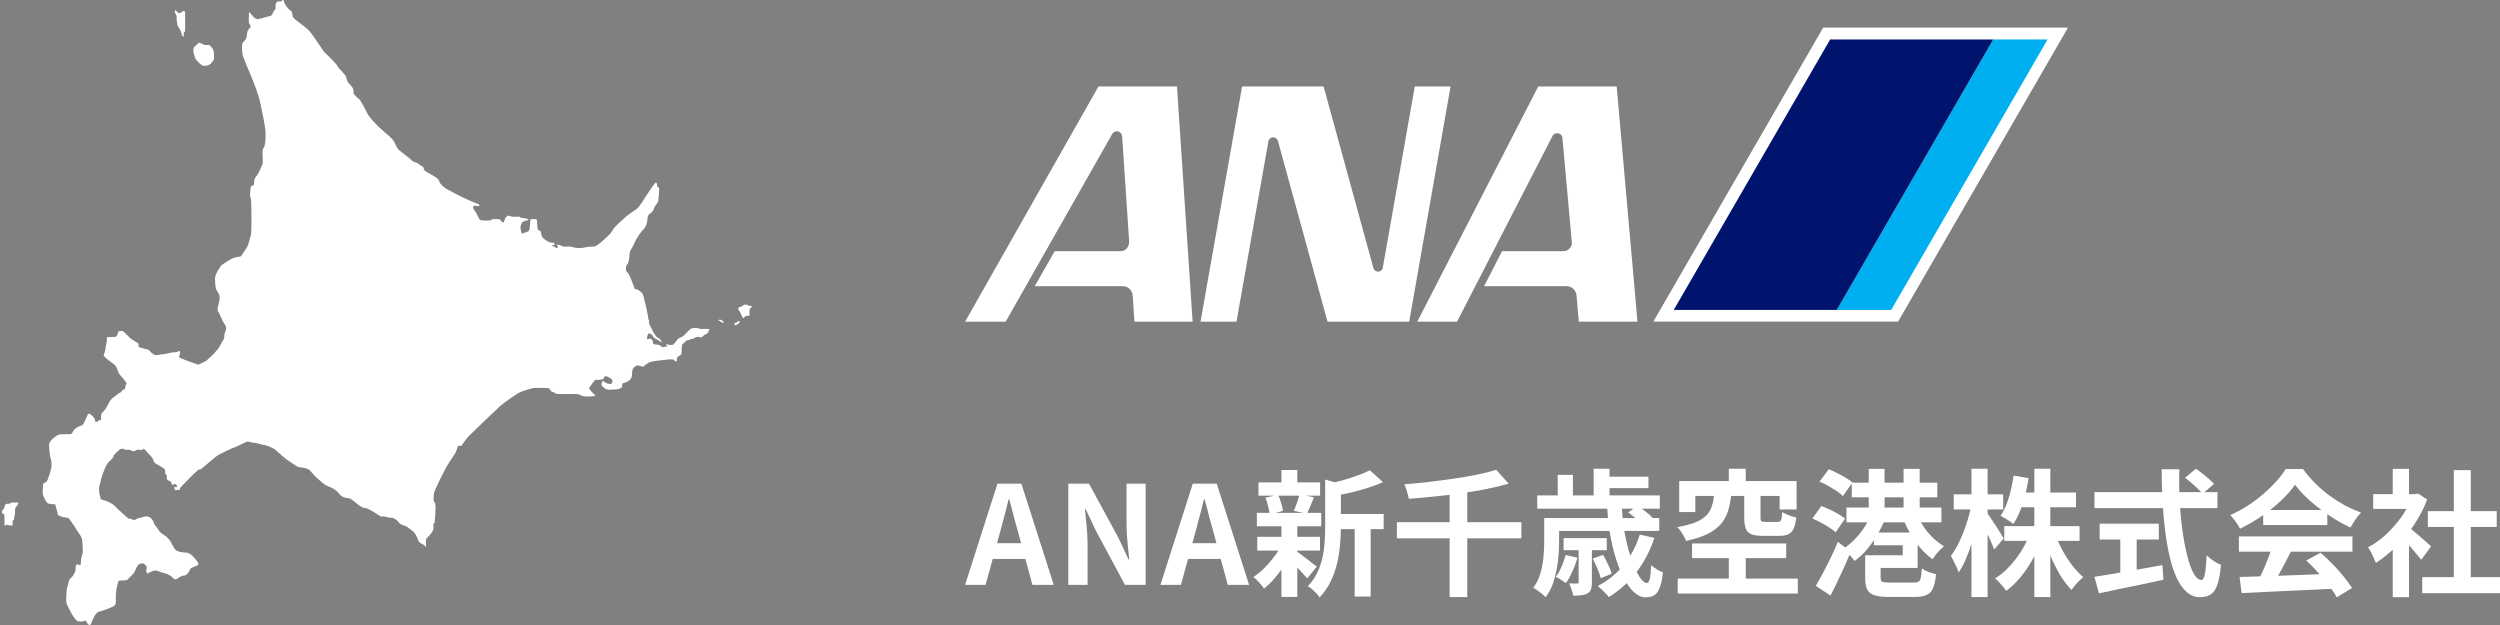
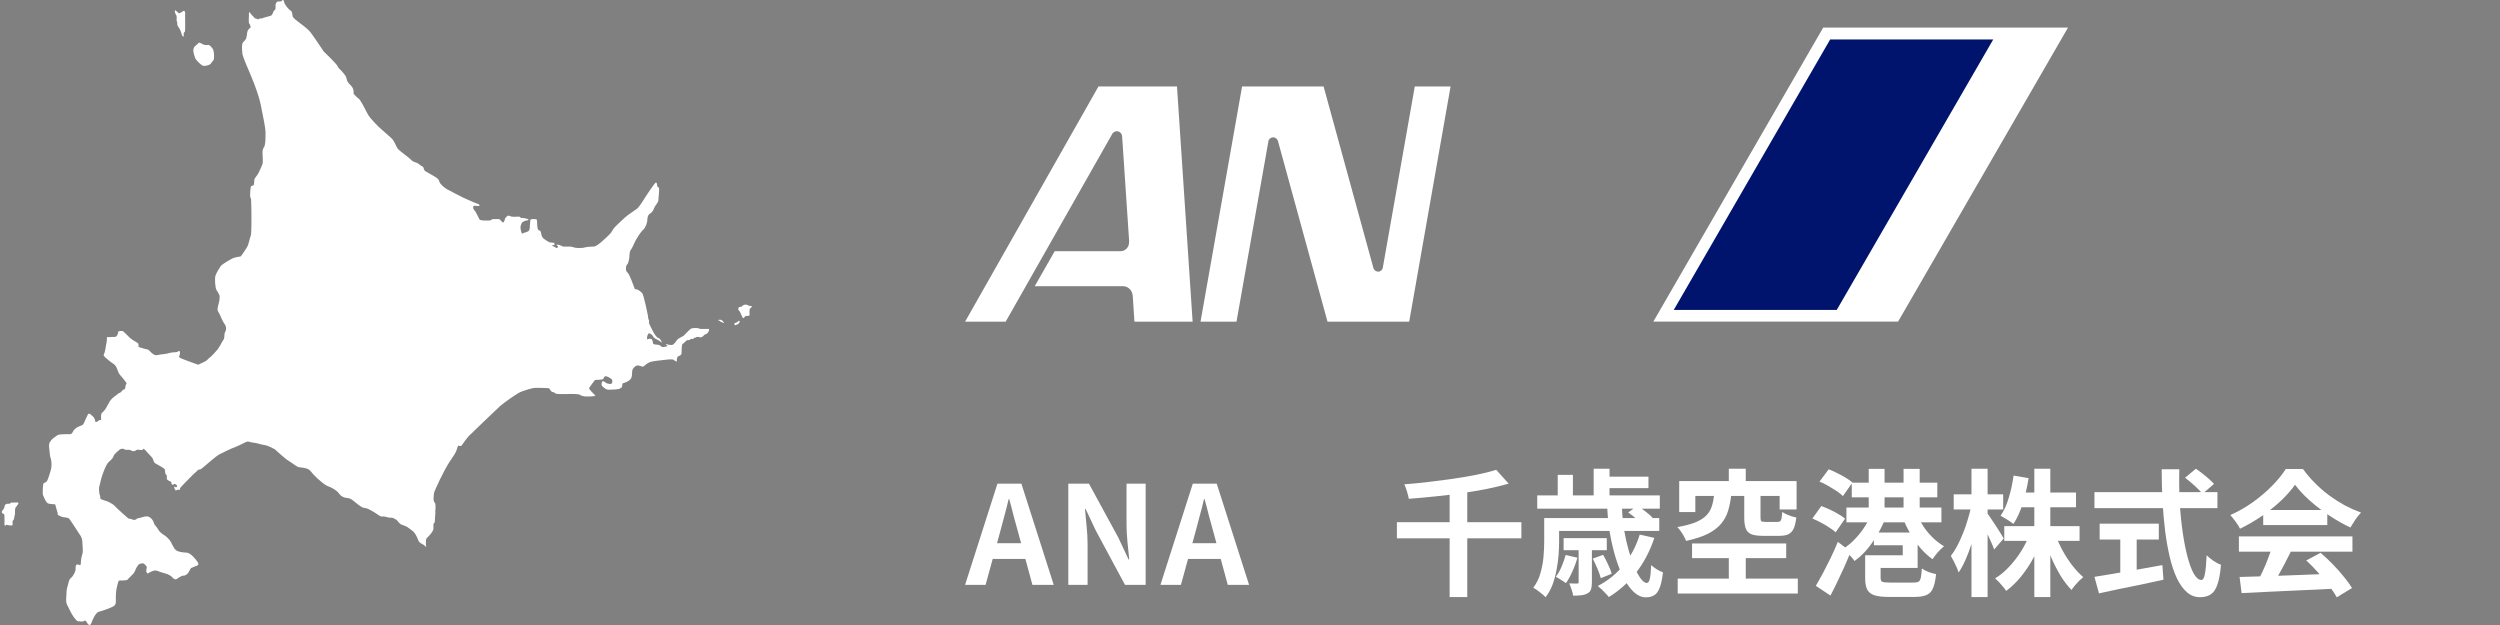
<svg xmlns="http://www.w3.org/2000/svg" width="272" height="68" viewBox="0 0 272 68" fill="none">
  <rect x="0" y="0" width="272" height="68" fill="#808080" stroke="none" />
-   <path d="M263.541 62.789H272V64.543H263.541V62.789ZM264.15 55.608H271.643V57.333H264.15V55.608ZM266.975 51.148H268.818V63.636H266.975V51.148ZM258.204 53.765H263.065V55.37H258.204V53.765ZM260.33 58.834L262.099 56.723V64.974H260.33V58.834ZM260.33 51.015H262.099V54.508H260.33V51.015ZM261.905 57.229C262.044 57.318 262.232 57.467 262.47 57.675C262.718 57.873 262.981 58.096 263.258 58.344C263.536 58.582 263.788 58.805 264.016 59.013C264.244 59.211 264.408 59.355 264.507 59.444L263.437 60.901C263.288 60.713 263.105 60.495 262.887 60.247C262.678 59.989 262.455 59.726 262.218 59.459C261.98 59.191 261.747 58.938 261.519 58.701C261.291 58.463 261.098 58.264 260.939 58.106L261.905 57.229ZM262.426 53.765H262.768L263.08 53.691L264.076 54.345C263.709 55.316 263.228 56.243 262.634 57.125C262.039 57.997 261.385 58.785 260.671 59.489C259.958 60.192 259.229 60.777 258.486 61.243C258.437 61.084 258.357 60.896 258.248 60.678C258.149 60.45 258.045 60.237 257.936 60.039C257.837 59.831 257.738 59.667 257.639 59.548C258.323 59.191 258.977 58.725 259.601 58.151C260.225 57.566 260.785 56.927 261.281 56.233C261.776 55.529 262.158 54.811 262.426 54.077V53.765Z" fill="white" />
  <path d="M243.665 62.774C244.547 62.745 245.568 62.715 246.728 62.685C247.897 62.645 249.121 62.601 250.4 62.551C251.688 62.502 252.957 62.452 254.206 62.403L254.146 64.038C252.937 64.107 251.708 64.167 250.459 64.216C249.22 64.276 248.041 64.33 246.921 64.38C245.801 64.439 244.79 64.489 243.888 64.529L243.665 62.774ZM243.591 58.359H255.945V60.024H243.591V58.359ZM246.237 55.49H253.209V57.125H246.237V55.49ZM247.218 59.444L249.255 59.994C249.027 60.46 248.784 60.936 248.527 61.422C248.279 61.897 248.031 62.353 247.783 62.789C247.545 63.225 247.317 63.612 247.099 63.949L245.538 63.428C245.737 63.062 245.945 62.65 246.163 62.194C246.381 61.729 246.579 61.258 246.757 60.782C246.946 60.297 247.099 59.851 247.218 59.444ZM250.92 60.975L252.481 60.143C252.927 60.529 253.368 60.946 253.804 61.392C254.24 61.838 254.642 62.289 255.008 62.745C255.375 63.191 255.672 63.602 255.9 63.978L254.235 64.989C254.037 64.613 253.755 64.187 253.388 63.711C253.031 63.245 252.635 62.769 252.199 62.284C251.772 61.798 251.346 61.362 250.92 60.975ZM249.701 52.739C249.305 53.304 248.794 53.884 248.17 54.479C247.545 55.064 246.852 55.619 246.088 56.144C245.325 56.669 244.532 57.13 243.71 57.526C243.65 57.378 243.556 57.214 243.427 57.036C243.308 56.847 243.18 56.669 243.041 56.501C242.912 56.322 242.783 56.169 242.654 56.04C243.507 55.663 244.324 55.197 245.107 54.642C245.89 54.077 246.589 53.483 247.203 52.858C247.828 52.224 248.323 51.614 248.69 51.03H250.563C250.96 51.575 251.401 52.09 251.886 52.576C252.372 53.062 252.887 53.508 253.433 53.914C253.978 54.31 254.538 54.667 255.112 54.984C255.697 55.291 256.287 55.554 256.882 55.772C256.663 55.99 256.455 56.248 256.257 56.545C256.059 56.843 255.881 57.125 255.722 57.393C254.979 57.046 254.225 56.62 253.462 56.114C252.699 55.609 251.985 55.064 251.321 54.479C250.667 53.894 250.127 53.314 249.701 52.739Z" fill="white" />
  <path d="M237.733 51.981L238.908 51C239.136 51.149 239.374 51.322 239.621 51.52C239.879 51.718 240.117 51.917 240.335 52.115C240.563 52.313 240.746 52.492 240.885 52.65L239.621 53.735C239.503 53.557 239.334 53.369 239.116 53.17C238.908 52.962 238.68 52.754 238.432 52.546C238.194 52.338 237.961 52.15 237.733 51.981ZM227.877 53.542H241.257V55.282H227.877V53.542ZM228.442 56.976H234.879V58.701H228.442V56.976ZM230.687 57.958H232.471V62.997H230.687V57.958ZM227.877 62.759C228.472 62.66 229.17 62.546 229.973 62.417C230.786 62.279 231.643 62.13 232.545 61.971C233.457 61.813 234.364 61.649 235.266 61.481L235.385 63.072C234.572 63.25 233.749 63.428 232.917 63.607C232.084 63.775 231.281 63.939 230.508 64.097C229.735 64.266 229.022 64.419 228.368 64.558L227.877 62.759ZM235.191 51.059H237.109C237.079 52.288 237.094 53.488 237.154 54.657C237.223 55.827 237.332 56.922 237.481 57.943C237.629 58.964 237.808 59.86 238.016 60.633C238.224 61.407 238.452 62.011 238.7 62.447C238.957 62.883 239.23 63.101 239.517 63.101C239.686 63.101 239.81 62.888 239.889 62.462C239.978 62.036 240.043 61.352 240.082 60.41C240.29 60.619 240.538 60.822 240.826 61.02C241.123 61.218 241.396 61.362 241.643 61.451C241.564 62.393 241.43 63.121 241.242 63.636C241.064 64.142 240.821 64.489 240.513 64.677C240.216 64.875 239.83 64.975 239.354 64.975C238.819 64.975 238.343 64.791 237.927 64.424C237.51 64.058 237.149 63.552 236.841 62.908C236.534 62.254 236.277 61.486 236.068 60.604C235.86 59.722 235.692 58.765 235.563 57.734C235.434 56.694 235.34 55.609 235.28 54.479C235.221 53.349 235.191 52.209 235.191 51.059Z" fill="white" />
  <path d="M218.065 57.244H226.256V58.849H218.065V57.244ZM219.596 53.587H225.87V55.192H219.596V53.587ZM221.335 51H223.075V64.96H221.335V51ZM220.845 58.076L222.227 58.493C221.95 59.276 221.608 60.034 221.202 60.767C220.805 61.491 220.359 62.155 219.864 62.759C219.368 63.364 218.838 63.874 218.273 64.291C218.184 64.152 218.065 63.993 217.916 63.815C217.777 63.646 217.634 63.483 217.485 63.324C217.336 63.166 217.198 63.032 217.069 62.923C217.614 62.596 218.124 62.175 218.6 61.659C219.086 61.144 219.522 60.579 219.908 59.965C220.295 59.34 220.607 58.711 220.845 58.076ZM223.625 58.151C223.833 58.736 224.096 59.32 224.413 59.905C224.73 60.48 225.082 61.02 225.468 61.526C225.865 62.031 226.261 62.452 226.658 62.789C226.529 62.898 226.38 63.032 226.212 63.191C226.053 63.349 225.899 63.518 225.751 63.696C225.602 63.874 225.478 64.038 225.379 64.187C224.963 63.76 224.566 63.245 224.19 62.641C223.823 62.026 223.486 61.367 223.179 60.663C222.872 59.95 222.609 59.236 222.391 58.522L223.625 58.151ZM219.076 51.743L220.711 52.026C220.562 52.977 220.349 53.899 220.072 54.791C219.794 55.673 219.457 56.411 219.061 57.006C218.962 56.917 218.823 56.818 218.645 56.709C218.476 56.59 218.303 56.481 218.124 56.382C217.956 56.273 217.802 56.184 217.663 56.114C218.03 55.589 218.327 54.935 218.555 54.152C218.793 53.369 218.967 52.566 219.076 51.743ZM212.564 53.78H217.946V55.43H212.564V53.78ZM214.497 51H216.251V64.96H214.497V51ZM214.482 54.999L215.433 55.386C215.334 56 215.205 56.634 215.047 57.288C214.888 57.933 214.705 58.567 214.497 59.191C214.299 59.806 214.081 60.381 213.843 60.916C213.605 61.451 213.357 61.907 213.099 62.284C213.05 62.115 212.975 61.922 212.876 61.704C212.777 61.486 212.673 61.268 212.564 61.05C212.455 60.832 212.351 60.643 212.252 60.485C212.49 60.178 212.723 59.811 212.951 59.385C213.179 58.949 213.392 58.483 213.59 57.987C213.788 57.492 213.962 56.986 214.11 56.471C214.269 55.956 214.393 55.465 214.482 54.999ZM216.162 55.757C216.251 55.866 216.38 56.05 216.548 56.307C216.727 56.565 216.915 56.847 217.113 57.155C217.312 57.462 217.495 57.749 217.663 58.017C217.832 58.285 217.946 58.473 218.005 58.582L216.965 59.786C216.885 59.558 216.776 59.291 216.638 58.983C216.509 58.676 216.365 58.359 216.206 58.032C216.048 57.705 215.894 57.398 215.746 57.11C215.607 56.823 215.483 56.585 215.374 56.397L216.162 55.757Z" fill="white" />
  <path d="M201.473 52.516H210.779V54.107H201.473V52.516ZM200.893 55.222H211.225V56.827H200.893V55.222ZM203.316 51.015H205.041V56.396H203.316V51.015ZM207.107 51.015H208.862V56.411H207.107V51.015ZM203.435 56.263L204.967 56.783C204.729 57.338 204.441 57.883 204.104 58.418C203.777 58.953 203.416 59.449 203.019 59.905C202.623 60.351 202.206 60.727 201.77 61.035C201.681 60.896 201.562 60.747 201.413 60.589C201.275 60.42 201.131 60.257 200.982 60.098C200.834 59.93 200.69 59.796 200.551 59.697C200.948 59.449 201.329 59.142 201.696 58.775C202.063 58.408 202.395 58.012 202.692 57.586C202.999 57.15 203.247 56.709 203.435 56.263ZM208.683 56.218C208.872 56.634 209.109 57.05 209.397 57.467C209.694 57.873 210.026 58.25 210.393 58.597C210.76 58.934 211.131 59.211 211.508 59.429C211.379 59.538 211.23 59.677 211.062 59.845C210.903 60.004 210.75 60.177 210.601 60.366C210.462 60.544 210.348 60.703 210.259 60.841C209.833 60.544 209.427 60.177 209.04 59.741C208.663 59.305 208.316 58.83 207.999 58.314C207.682 57.799 207.41 57.273 207.182 56.738L208.683 56.218ZM203.658 60.41H207.018V59.325H203.881V57.942H208.639V61.793H203.658V60.41ZM202.93 60.41H204.61V62.863C204.61 63.091 204.669 63.235 204.788 63.294C204.917 63.354 205.199 63.384 205.636 63.384C205.705 63.384 205.824 63.384 205.992 63.384C206.161 63.384 206.349 63.384 206.557 63.384C206.765 63.384 206.979 63.384 207.197 63.384C207.415 63.384 207.608 63.384 207.776 63.384C207.955 63.384 208.093 63.384 208.193 63.384C208.44 63.384 208.619 63.354 208.728 63.294C208.847 63.225 208.931 63.081 208.981 62.863C209.03 62.635 209.07 62.298 209.099 61.852C209.288 61.991 209.536 62.12 209.843 62.239C210.15 62.348 210.418 62.422 210.646 62.462C210.576 63.136 210.462 63.651 210.304 64.008C210.155 64.365 209.922 64.608 209.605 64.736C209.298 64.875 208.872 64.945 208.326 64.945C208.247 64.945 208.108 64.945 207.91 64.945C207.722 64.945 207.504 64.945 207.256 64.945C207.018 64.945 206.775 64.945 206.528 64.945C206.28 64.945 206.062 64.945 205.873 64.945C205.685 64.945 205.551 64.945 205.472 64.945C204.818 64.945 204.308 64.885 203.941 64.766C203.574 64.647 203.311 64.439 203.153 64.142C203.004 63.844 202.93 63.433 202.93 62.908V60.41ZM197.964 52.397L198.961 51.059C199.248 51.168 199.555 51.307 199.882 51.475C200.219 51.634 200.531 51.803 200.819 51.981C201.116 52.159 201.359 52.333 201.547 52.501L200.507 53.973C200.338 53.795 200.11 53.611 199.823 53.423C199.535 53.235 199.228 53.046 198.901 52.858C198.574 52.67 198.262 52.516 197.964 52.397ZM197.191 56.411L198.158 55.058C198.455 55.167 198.767 55.296 199.094 55.445C199.421 55.593 199.729 55.757 200.016 55.935C200.313 56.104 200.556 56.267 200.744 56.426L199.719 57.913C199.54 57.744 199.307 57.571 199.02 57.392C198.742 57.204 198.44 57.026 198.113 56.857C197.796 56.689 197.489 56.54 197.191 56.411ZM197.563 63.74C197.791 63.354 198.044 62.903 198.321 62.388C198.599 61.862 198.881 61.307 199.169 60.722C199.456 60.128 199.719 59.538 199.957 58.953L201.369 60.024C201.151 60.559 200.918 61.104 200.67 61.659C200.422 62.204 200.17 62.744 199.912 63.279C199.664 63.805 199.411 64.31 199.154 64.796L197.563 63.74Z" fill="white" />
  <path d="M188.095 51H189.938V53.438H188.095V51ZM188.095 59.816H189.938V63.785H188.095V59.816ZM186.504 53.81H188.362C188.293 54.454 188.179 55.039 188.021 55.564C187.862 56.089 187.609 56.56 187.262 56.976C186.915 57.393 186.435 57.759 185.82 58.076C185.206 58.384 184.413 58.641 183.442 58.849C183.392 58.701 183.313 58.532 183.204 58.344C183.105 58.156 182.991 57.972 182.862 57.794C182.733 57.606 182.609 57.457 182.49 57.348C183.333 57.199 184.007 57.021 184.512 56.813C185.018 56.595 185.404 56.342 185.672 56.055C185.949 55.767 186.142 55.435 186.251 55.059C186.37 54.682 186.455 54.266 186.504 53.81ZM189.775 53.78H191.544V56.322C191.544 56.53 191.574 56.659 191.633 56.709C191.703 56.758 191.851 56.783 192.079 56.783C192.139 56.783 192.223 56.783 192.332 56.783C192.451 56.783 192.58 56.783 192.718 56.783C192.857 56.783 192.991 56.783 193.12 56.783C193.249 56.783 193.343 56.783 193.402 56.783C193.531 56.783 193.625 56.758 193.685 56.709C193.754 56.649 193.804 56.545 193.833 56.397C193.863 56.238 193.888 56.005 193.908 55.698C194.027 55.787 194.175 55.871 194.354 55.95C194.532 56.03 194.72 56.104 194.919 56.173C195.117 56.233 195.29 56.278 195.439 56.307C195.379 56.823 195.28 57.229 195.142 57.526C195.003 57.814 194.81 58.017 194.562 58.136C194.314 58.245 193.987 58.299 193.581 58.299C193.491 58.299 193.368 58.299 193.209 58.299C193.05 58.299 192.877 58.299 192.689 58.299C192.51 58.299 192.337 58.299 192.168 58.299C192.01 58.299 191.891 58.299 191.812 58.299C191.257 58.299 190.83 58.24 190.533 58.121C190.246 57.992 190.047 57.784 189.938 57.497C189.829 57.209 189.775 56.823 189.775 56.337V53.78ZM182.698 52.338H195.469V55.43H193.625V53.958H184.453V55.713H182.698V52.338ZM184.096 59.132H194.339V60.723H184.096V59.132ZM182.535 62.953H195.602V64.573H182.535V62.953Z" fill="white" />
  <path d="M174.863 55.103H176.469C176.488 55.946 176.563 56.778 176.692 57.601C176.83 58.413 176.999 59.172 177.197 59.875C177.395 60.579 177.608 61.198 177.836 61.734C178.074 62.259 178.307 62.675 178.535 62.982C178.773 63.28 178.986 63.428 179.174 63.428C179.323 63.428 179.432 63.275 179.501 62.968C179.571 62.66 179.62 62.165 179.65 61.481C179.819 61.639 180.022 61.793 180.26 61.942C180.497 62.09 180.72 62.199 180.929 62.269C180.849 63.002 180.73 63.562 180.572 63.949C180.423 64.345 180.225 64.618 179.977 64.766C179.729 64.915 179.422 64.989 179.055 64.989C178.619 64.989 178.198 64.806 177.792 64.439C177.395 64.082 177.029 63.587 176.692 62.953C176.355 62.308 176.057 61.57 175.8 60.738C175.542 59.895 175.329 58.993 175.16 58.032C175.002 57.071 174.903 56.094 174.863 55.103ZM177.153 55.757L178.163 55.014C178.441 55.202 178.738 55.42 179.055 55.668C179.382 55.916 179.63 56.139 179.799 56.337L178.743 57.155C178.585 56.947 178.352 56.714 178.045 56.456C177.737 56.188 177.44 55.956 177.153 55.757ZM173.287 60.782L174.417 60.366C174.605 60.683 174.789 61.04 174.967 61.436C175.155 61.823 175.284 62.15 175.354 62.417L174.164 62.908C174.095 62.621 173.976 62.279 173.808 61.882C173.639 61.476 173.466 61.109 173.287 60.782ZM178.401 58.166L179.992 58.522C179.516 59.959 178.852 61.223 178 62.313C177.148 63.394 176.161 64.276 175.041 64.96C174.962 64.851 174.848 64.722 174.7 64.573C174.561 64.424 174.412 64.271 174.254 64.112C174.095 63.964 173.956 63.845 173.837 63.755C174.937 63.191 175.879 62.427 176.662 61.466C177.445 60.505 178.025 59.404 178.401 58.166ZM170.344 60.381L171.622 60.678C171.483 61.184 171.3 61.684 171.072 62.18C170.854 62.675 170.621 63.096 170.373 63.443C170.245 63.344 170.066 63.225 169.838 63.087C169.62 62.938 169.432 62.829 169.273 62.759C169.511 62.442 169.719 62.075 169.898 61.659C170.076 61.243 170.225 60.817 170.344 60.381ZM168.991 56.367H180.527V57.764H168.991V56.367ZM170.121 58.552H174.818V59.86H170.121V58.552ZM167.251 53.899H180.587V55.341H167.251V53.899ZM174.343 51.862H179.353V53.111H174.343V51.862ZM168.01 56.367H169.63V58.939C169.63 59.385 169.61 59.87 169.571 60.396C169.531 60.921 169.457 61.461 169.348 62.016C169.249 62.561 169.105 63.091 168.916 63.607C168.728 64.112 168.475 64.568 168.158 64.975C168.069 64.875 167.94 64.757 167.772 64.618C167.603 64.479 167.43 64.345 167.251 64.216C167.083 64.097 166.939 64.008 166.82 63.949C167.187 63.463 167.45 62.923 167.608 62.328C167.777 61.734 167.886 61.144 167.935 60.559C167.985 59.965 168.01 59.414 168.01 58.909V56.367ZM173.391 51H175.116V54.642H173.391V51ZM169.481 51.669H171.132V54.806H169.481V51.669ZM171.756 59.444H173.198V63.354C173.198 63.661 173.168 63.909 173.109 64.097C173.049 64.296 172.921 64.449 172.722 64.558C172.524 64.667 172.296 64.737 172.038 64.766C171.781 64.796 171.488 64.811 171.161 64.811C171.132 64.603 171.072 64.375 170.983 64.127C170.904 63.879 170.819 63.661 170.73 63.473C170.919 63.483 171.092 63.488 171.251 63.488C171.419 63.488 171.533 63.488 171.592 63.488C171.662 63.488 171.706 63.478 171.726 63.458C171.746 63.428 171.756 63.384 171.756 63.324V59.444Z" fill="white" />
  <path d="M151.982 56.813H165.526V58.567H151.982V56.813ZM157.721 53.483H159.639V64.96H157.721V53.483ZM162.79 51.119L164.143 52.621C163.38 52.839 162.557 53.037 161.675 53.215C160.793 53.384 159.877 53.537 158.925 53.676C157.984 53.805 157.032 53.919 156.071 54.018C155.119 54.117 154.188 54.202 153.276 54.271C153.256 54.112 153.216 53.939 153.157 53.751C153.107 53.552 153.048 53.359 152.978 53.171C152.919 52.982 152.855 52.824 152.785 52.695C153.687 52.626 154.594 52.536 155.506 52.427C156.428 52.318 157.329 52.199 158.211 52.071C159.103 51.942 159.936 51.798 160.709 51.639C161.492 51.481 162.186 51.307 162.79 51.119Z" fill="white" />
-   <path d="M144.981 55.921H150.541V57.571H144.981V55.921ZM136.923 52.487H143.628V53.929H136.923V52.487ZM136.789 58.404H143.613V59.905H136.789V58.404ZM136.745 55.802H143.747V57.259H136.745V55.802ZM147.389 56.649H149.128V64.9H147.389V56.649ZM139.421 51.134H141.145V53.126H139.421V51.134ZM139.421 57.17H141.145V64.945H139.421V57.17ZM144.178 52.174L146.259 52.769C146.249 52.898 146.125 52.982 145.888 53.022V57.393C145.888 57.948 145.858 58.557 145.798 59.221C145.749 59.875 145.645 60.549 145.486 61.243C145.328 61.927 145.095 62.591 144.787 63.235C144.48 63.879 144.074 64.469 143.568 65.004C143.499 64.865 143.385 64.717 143.227 64.558C143.078 64.4 142.919 64.246 142.751 64.097C142.592 63.959 142.439 63.855 142.29 63.785C142.726 63.329 143.068 62.839 143.316 62.313C143.573 61.778 143.762 61.228 143.881 60.663C144.009 60.098 144.089 59.538 144.118 58.983C144.158 58.418 144.178 57.878 144.178 57.363V52.174ZM149.039 51.163L150.466 52.457C149.961 52.685 149.411 52.893 148.816 53.081C148.222 53.27 147.612 53.438 146.988 53.587C146.373 53.725 145.779 53.849 145.204 53.958C145.154 53.77 145.075 53.542 144.966 53.275C144.857 53.007 144.748 52.784 144.639 52.606C145.174 52.487 145.714 52.353 146.259 52.204C146.804 52.046 147.315 51.877 147.791 51.699C148.276 51.52 148.692 51.342 149.039 51.163ZM141.026 59.965C141.135 60.024 141.294 60.133 141.502 60.291C141.72 60.45 141.948 60.624 142.186 60.812C142.424 60.99 142.637 61.159 142.825 61.317C143.023 61.466 143.172 61.575 143.271 61.644L142.23 62.923C142.112 62.784 141.958 62.616 141.77 62.417C141.591 62.209 141.393 62.001 141.175 61.793C140.967 61.585 140.764 61.387 140.565 61.198C140.367 61.01 140.199 60.856 140.06 60.737L141.026 59.965ZM137.666 54.152L139.049 53.825C139.178 54.092 139.292 54.395 139.391 54.731C139.49 55.059 139.554 55.341 139.584 55.579L138.142 55.98C138.122 55.733 138.068 55.44 137.979 55.103C137.899 54.756 137.795 54.439 137.666 54.152ZM141.368 53.795L142.959 54.107C142.82 54.444 142.686 54.771 142.558 55.088C142.429 55.395 142.31 55.658 142.201 55.876L140.774 55.579C140.843 55.41 140.917 55.222 140.997 55.014C141.076 54.806 141.15 54.598 141.22 54.389C141.289 54.172 141.338 53.973 141.368 53.795ZM139.436 59.266L140.684 59.742C140.446 60.277 140.159 60.817 139.822 61.362C139.485 61.897 139.118 62.398 138.722 62.863C138.326 63.329 137.929 63.721 137.533 64.038C137.404 63.85 137.225 63.632 136.997 63.384C136.769 63.126 136.561 62.923 136.373 62.774C136.76 62.526 137.146 62.214 137.533 61.838C137.919 61.451 138.276 61.04 138.603 60.604C138.94 60.158 139.218 59.712 139.436 59.266Z" fill="white" />
  <path d="M126.254 63.636L129.777 52.62H132.379L135.902 63.636H133.583L132.022 57.898C131.854 57.323 131.69 56.728 131.532 56.114C131.383 55.49 131.224 54.885 131.056 54.3H130.996C130.858 54.895 130.704 55.499 130.535 56.114C130.377 56.728 130.218 57.323 130.06 57.898L128.484 63.636H126.254ZM128.439 60.812V59.102H133.672V60.812H128.439Z" fill="white" />
  <path d="M116.232 63.636V52.62H118.477L121.674 58.493L122.789 60.871H122.863C122.803 60.296 122.739 59.667 122.67 58.983C122.6 58.299 122.566 57.645 122.566 57.021V52.62H124.647V63.636H122.402L119.235 57.749L118.12 55.386H118.046C118.096 55.98 118.155 56.609 118.225 57.274C118.294 57.938 118.329 58.587 118.329 59.221V63.636H116.232Z" fill="white" />
  <path d="M105 63.636L108.523 52.62H111.125L114.648 63.636H112.329L110.768 57.898C110.6 57.323 110.436 56.728 110.278 56.114C110.129 55.49 109.97 54.885 109.802 54.3H109.742C109.604 54.895 109.45 55.499 109.282 56.114C109.123 56.728 108.964 57.323 108.806 57.898L107.23 63.636H105ZM107.185 60.812V59.102H112.418V60.812H107.185Z" fill="white" />
  <path d="M206.511 34.993L225 3H198.366L179.883 34.993H206.511Z" fill="white" />
-   <path d="M216.86 4.292L199.834 33.72H205.763L222.776 4.292H216.86Z" fill="#00AFF0" />
  <path d="M199.839 33.72L216.865 4.292H199.123L182.104 33.72H199.839Z" fill="#00146E" />
  <path d="M137.996 15.365C138.04 15.133 138.267 14.939 138.518 14.939C138.744 14.939 138.957 15.102 139.033 15.309L144.434 35H153.32L157.823 9.406H153.929L150.45 29.122C150.413 29.367 150.199 29.555 149.948 29.555C149.697 29.555 149.489 29.386 149.427 29.16L144.007 9.406H135.139L130.617 35H134.53L138.003 15.371L137.996 15.365Z" fill="white" />
  <path d="M122.855 26.312L122.089 14.863C122.089 14.606 121.919 14.368 121.655 14.299C121.385 14.223 121.096 14.374 120.983 14.625L109.415 35H105L119.514 9.406H128.055L129.757 35H123.426L123.244 32.209C123.206 31.606 122.761 31.136 122.164 31.136H112.58L114.753 27.328H121.932C122.453 27.328 122.88 26.858 122.836 26.312" fill="white" />
-   <path d="M171.016 26.368L169.992 15.02C169.973 14.725 169.722 14.493 169.421 14.493C169.226 14.493 169.044 14.6 168.931 14.763L158.524 35H154.197L167.361 9.406H175.896L178.156 35H171.769L171.537 32.202C171.493 31.613 171.041 31.136 170.457 31.136H161.47L163.423 27.328H170.099C170.626 27.328 171.072 26.851 171.016 26.375" fill="white" />
  <path d="M47.349 55.714C47.349 55.714 47.476 54.85 47.284 54.67C47.092 54.491 47.199 53.902 47.218 53.658C47.242 53.417 48.309 51.17 48.88 50.295C49.452 49.42 49.472 49.443 49.633 49.083C49.794 48.724 49.802 48.43 49.886 48.483C49.971 48.537 50.17 48.579 50.266 48.411C50.362 48.243 50.892 47.547 50.984 47.463C50.984 47.463 53.947 44.597 54.392 44.196C54.838 43.794 56.266 42.805 56.615 42.656C56.964 42.507 57.939 42.201 58.192 42.201C58.446 42.201 59.685 42.189 59.758 42.266C59.831 42.342 59.95 42.633 60.127 42.656C60.307 42.678 60.411 42.77 60.434 42.812C60.434 42.812 60.572 42.896 61.409 42.877C62.246 42.854 62.956 42.835 63.125 42.973C63.294 43.11 63.739 43.141 63.739 43.141C63.739 43.141 64.871 43.152 64.764 43.026C64.656 42.9 64 42.3 64.096 42.205C64.192 42.109 64.687 41.33 64.783 41.33C64.879 41.33 65.631 41.341 65.662 41.192C65.692 41.043 65.788 40.886 65.999 40.951C66.211 41.016 66.591 41.226 66.614 41.364C66.637 41.501 66.625 41.777 66.422 41.777C66.218 41.777 65.957 41.704 65.861 41.608C65.765 41.513 65.566 41.41 65.512 41.536C65.458 41.662 65.374 41.895 65.566 42.052C65.758 42.208 65.892 42.4 66.253 42.4C66.614 42.4 67.32 42.369 67.45 42.273C67.577 42.178 67.685 42.147 67.685 42.04C67.685 41.933 67.696 41.715 67.8 41.693C67.907 41.67 68.306 41.524 68.475 41.375C68.644 41.226 68.717 41.112 68.752 40.871C68.782 40.63 68.74 40.24 68.909 40.061C69.078 39.881 69.235 39.702 69.523 39.778C69.807 39.851 69.884 39.916 70.011 39.873C70.011 39.873 70.433 39.495 70.698 39.4C70.963 39.304 71.619 39.22 71.999 39.189C72.379 39.159 73.185 39.01 73.323 39.166C73.461 39.323 73.695 39.365 73.649 39.281C73.607 39.197 73.661 38.838 73.776 38.777C73.891 38.716 74.148 38.639 74.148 38.471C74.148 38.303 74.179 37.5 74.233 37.47C74.287 37.439 74.709 36.996 74.816 36.996H75.05L75.116 36.881L75.453 36.87L75.507 36.744H75.665C75.665 36.744 75.822 36.618 75.941 36.648C76.056 36.679 76.26 36.744 76.405 36.648C76.555 36.553 76.605 36.396 76.778 36.365C76.947 36.335 77.096 36.113 77.127 35.976C77.158 35.838 77.158 35.785 77.158 35.785H76.175C76.175 35.785 76.067 35.731 75.975 35.712C75.879 35.689 75.331 35.647 75.139 35.785C74.947 35.922 74.482 36.449 74.375 36.533C74.267 36.618 73.814 36.809 73.707 36.935C73.6 37.061 73.358 37.451 73.2 37.504C73.043 37.558 72.989 37.535 72.989 37.535L72.671 37.493C72.671 37.493 72.352 37.355 72.429 37.428C72.505 37.5 72.64 37.649 72.64 37.649C72.64 37.649 72.091 37.84 71.995 37.733C71.899 37.626 71.711 37.512 71.603 37.512C71.496 37.512 71.085 37.481 71.062 37.386C71.039 37.29 71.009 36.87 70.786 36.858C70.563 36.847 70.51 36.889 70.51 36.889L70.402 36.931C70.402 36.931 70.36 36.614 70.498 36.392C70.636 36.17 70.552 36.243 70.69 36.285C70.828 36.327 71.009 36.484 71.028 36.56C71.051 36.633 71.208 36.812 71.365 36.877C71.523 36.942 71.811 37.13 71.841 37.153C71.872 37.175 72.064 37.351 71.999 37.206C71.934 37.057 71.83 36.839 71.619 36.763C71.408 36.69 71.227 36.373 71.143 36.235C71.058 36.098 70.602 35.204 70.602 35.12C70.602 35.035 70.656 34.909 70.579 34.783C70.502 34.657 70.525 34.447 70.494 34.34C70.494 34.34 70.049 32.085 69.869 31.894C69.688 31.703 69.393 31.482 69.224 31.474C69.055 31.462 69.097 31.539 68.982 31.21C68.867 30.885 68.475 29.861 68.326 29.712C68.176 29.563 68.103 29.471 68.103 29.28C68.103 29.089 68.115 28.868 68.253 28.753C68.391 28.638 68.475 27.985 68.475 27.985C68.475 27.805 68.498 27.312 68.633 27.194C68.633 27.194 68.825 26.899 69.005 26.468C69.185 26.036 69.746 25.172 69.999 24.97C70.252 24.771 70.433 24.16 70.433 23.926C70.433 23.693 70.487 23.41 70.675 23.273C70.867 23.135 70.982 23.105 71.162 22.662C71.343 22.218 71.638 22.05 71.638 21.744C71.638 21.439 71.776 20.544 71.68 20.395C71.68 20.395 71.511 20.395 71.5 20.204C71.488 20.013 71.446 19.75 71.289 19.91C71.131 20.07 70.494 21.007 70.314 21.29C70.133 21.572 69.561 22.524 69.289 22.723C69.013 22.921 68.222 23.437 67.976 23.682C67.734 23.923 66.917 24.618 66.717 24.935C66.518 25.252 66.56 25.283 66.03 25.78C66.03 25.78 65.259 26.506 65.048 26.624C64.837 26.739 64.825 26.834 64.433 26.834C64.042 26.834 63.8 26.877 63.627 26.919C63.459 26.961 63.489 26.984 62.94 26.984C62.392 26.984 62.349 26.827 61.988 26.827H61.271C61.271 26.827 60.856 26.636 60.772 26.628C60.687 26.617 60.53 26.605 60.58 26.693C60.633 26.777 60.791 26.808 60.687 26.915C60.58 27.022 60.549 26.98 60.411 26.915C60.273 26.85 59.977 26.663 60.073 26.663H60.338L60.307 26.422C60.307 26.422 59.831 26.368 59.789 26.368C59.747 26.368 59.344 26.105 59.186 25.99C59.029 25.875 58.945 25.715 58.902 25.516C58.86 25.317 58.86 25.115 58.68 25.073C58.68 25.073 58.53 25.103 58.48 24.779C58.426 24.454 58.45 23.999 58.407 23.904C58.365 23.808 57.72 23.797 57.709 23.915C57.697 24.03 57.655 24.328 57.655 24.526C57.655 24.725 57.643 24.947 57.547 25.084C57.452 25.222 57.348 25.199 57.221 25.264C57.094 25.329 56.945 25.348 56.945 25.348C56.945 25.348 56.807 25.497 56.753 25.348C56.699 25.199 56.596 24.821 56.638 24.622C56.68 24.423 56.788 24.251 56.788 24.221C56.788 24.19 56.945 24.125 57.064 24.052C57.179 23.98 57.39 23.98 57.39 23.98C57.39 23.98 57.571 23.865 57.463 23.842C57.355 23.819 57.144 23.747 57.048 23.735C56.953 23.724 56.688 23.705 56.688 23.705C56.688 23.705 56.55 23.556 56.434 23.567C56.319 23.579 55.682 23.609 55.609 23.556C55.536 23.502 55.26 23.418 55.187 23.502C55.114 23.586 54.922 23.735 54.922 23.873C54.922 24.011 54.753 24.347 54.615 24.137C54.477 23.926 54.308 23.831 54.235 23.831C54.162 23.831 53.59 23.831 53.536 23.861C53.483 23.892 53.379 23.988 53.314 23.988C53.248 23.988 52.277 24.052 52.17 23.873C52.062 23.693 51.767 23.009 51.609 22.872C51.452 22.734 51.41 22.356 51.64 22.386C51.874 22.417 52.116 22.417 52.116 22.417C52.116 22.417 52.308 22.279 51.947 22.165C51.587 22.05 50.393 21.5 50.393 21.5C50.393 21.5 48.923 20.762 48.604 20.571C48.285 20.38 47.84 19.983 47.79 19.727C47.737 19.474 47.495 19.348 47.41 19.283C47.326 19.218 46.861 18.966 46.647 18.84C46.435 18.714 46.159 18.588 46.14 18.45C46.117 18.313 46.032 18.156 46.032 18.156C46.032 18.156 45.821 18.06 45.556 17.839C45.292 17.617 45.015 17.69 44.773 17.426C44.532 17.162 43.63 16.539 43.357 16.268C43.084 15.997 42.954 15.362 42.586 15.034C42.217 14.709 41.188 13.792 41.188 13.792C41.188 13.792 40.225 12.844 40.014 12.424C39.803 12.003 39.231 10.884 39.05 10.758C38.87 10.631 38.467 10.23 38.467 10.2C38.467 10.169 38.54 9.745 38.275 9.42C38.01 9.095 37.83 9.019 37.734 8.671C37.638 8.323 37.692 8.346 37.319 7.903C36.947 7.46 36.863 7.49 36.728 7.196C36.59 6.902 35.224 5.606 35.224 5.606C35.224 5.606 33.892 3.592 33.627 3.329C33.362 3.065 32.644 2.507 32.537 2.442C32.429 2.377 31.903 1.968 31.85 1.8C31.796 1.632 31.827 1.273 31.627 1.158C31.427 1.043 31.163 0.715 31.067 0.546C30.971 0.378 30.917 0.336 30.917 0.21C30.917 0.084 30.809 0 30.76 0C30.71 0 30.602 0.149 30.602 0.149L30.169 0.172C30.169 0.172 29.977 0.371 29.977 0.52C29.977 0.669 30 0.963 29.953 1.017C29.911 1.07 29.731 1.227 29.712 1.353C29.689 1.479 29.543 1.723 29.416 1.723C29.416 1.723 28.929 1.873 28.771 1.903C28.614 1.934 28.579 2.01 28.391 2.01C28.203 2.01 28.169 2.064 28.169 2.064C28.169 2.064 28.084 2.148 28.011 2.087C27.938 2.025 27.727 1.991 27.727 1.991C27.727 1.991 27.578 1.8 27.401 1.632C27.221 1.464 27.201 1.357 27.201 1.357C27.201 1.357 27.075 1.261 27.086 1.464C27.098 1.662 27.021 2.434 27.109 2.549C27.198 2.664 27.343 2.962 27.217 3.034C27.09 3.107 26.91 3.34 26.898 3.52C26.887 3.699 26.825 4.066 26.783 4.185C26.741 4.303 26.434 4.616 26.434 4.616C26.434 4.616 26.392 4.616 26.349 4.869C26.307 5.121 26.349 5.702 26.38 5.912C26.411 6.122 27.006 7.586 27.132 7.83C27.132 7.83 28.096 10.012 28.372 11.422C28.648 12.833 28.89 13.845 28.89 14.487C28.89 15.129 28.89 15.595 28.752 15.985C28.752 15.985 28.56 16.134 28.56 16.585C28.56 17.036 28.645 17.629 28.549 17.869C28.453 18.11 28.338 18.408 28.134 18.806C27.934 19.207 27.689 19.322 27.67 19.608C27.647 19.891 27.647 20.136 27.562 20.166C27.478 20.197 27.297 20.22 27.278 20.346C27.255 20.472 27.163 21.366 27.247 21.496C27.332 21.622 27.313 21.718 27.332 22.077C27.355 22.436 27.355 23.372 27.355 23.372C27.355 23.372 27.378 25.478 27.282 25.657C27.186 25.837 27.048 26.617 26.91 26.827C26.771 27.037 26.76 27.121 26.549 27.396C26.338 27.672 26.242 27.912 26.134 27.912C26.027 27.912 25.562 27.996 25.34 28.092C25.117 28.187 24.154 28.757 24.027 28.936C23.9 29.116 23.582 29.609 23.455 29.957C23.328 30.305 23.424 31.306 23.54 31.527C23.54 31.527 23.889 32.055 23.9 32.234C23.912 32.414 23.87 32.72 23.828 32.888C23.785 33.056 23.574 33.69 23.732 33.889C23.889 34.088 24.188 34.932 24.43 35.249C24.672 35.567 24.587 35.849 24.58 35.914C24.568 35.979 24.422 36.262 24.422 36.316C24.422 36.369 24.422 36.812 24.338 36.927C24.254 37.042 24.169 37.179 23.966 37.558C23.966 37.558 23.766 37.917 23.628 38.074C23.49 38.23 23.025 38.769 22.803 38.918C22.58 39.067 22.634 39.17 22.242 39.361C21.851 39.553 21.574 39.679 21.574 39.679C21.574 39.679 20.569 39.342 20.304 39.224C20.039 39.109 19.371 38.93 19.49 38.761C19.605 38.593 19.575 38.223 19.575 38.223C19.575 38.223 19.417 38.169 19.375 38.223C19.333 38.276 19.267 38.33 18.918 38.33C18.569 38.33 18.177 38.509 17.817 38.528C17.456 38.551 17.011 38.677 16.926 38.643C16.842 38.609 16.734 38.601 16.512 38.41C16.289 38.219 16.204 38.032 15.993 38.009C15.782 37.986 15.452 37.86 15.295 37.818C15.137 37.776 15.072 37.745 15.072 37.745C15.072 37.745 15.103 37.409 15.007 37.332C15.007 37.332 14.308 36.931 14.139 36.763C13.971 36.595 13.429 36.048 13.376 36.025C13.322 36.002 12.9 35.983 12.869 36.098C12.838 36.212 12.796 36.656 12.477 36.656C12.159 36.656 11.629 36.686 11.629 36.686V36.962C11.629 37.195 11.545 37.435 11.514 37.688C11.483 37.94 11.449 38.1 11.376 38.372C11.303 38.643 11.142 38.605 11.502 38.93C11.863 39.254 12.002 39.35 12.393 39.625C12.784 39.9 12.761 40.477 13.08 40.817C13.399 41.154 13.694 41.578 13.694 41.578C13.694 41.578 13.821 41.715 13.748 41.777C13.675 41.842 13.664 41.975 13.664 41.975C13.664 41.975 13.61 42.346 13.568 42.346C13.525 42.346 13.418 42.369 13.291 42.503C13.165 42.64 13.092 42.743 13.026 42.743C12.961 42.743 12.9 42.785 12.773 42.9C12.646 43.015 12.105 43.321 11.863 43.806C11.863 43.806 11.587 44.291 11.526 44.417C11.46 44.543 11.249 44.796 11.092 44.922C10.934 45.048 11.007 45.701 11.007 45.701C11.007 45.701 10.808 45.671 10.712 45.766C10.616 45.862 10.393 46.007 10.374 45.862C10.351 45.713 10.29 45.449 10.079 45.281C9.867 45.113 9.814 45.04 9.814 45.04C9.814 45.04 9.603 44.975 9.572 45.071C9.541 45.166 9.18 45.862 9.157 45.965C9.134 46.072 8.965 46.29 8.881 46.29C8.796 46.29 8.363 46.511 8.363 46.511C8.363 46.511 8.013 46.764 7.971 46.89C7.929 47.016 7.791 47.237 7.653 47.237C7.514 47.237 6.478 47.215 6.279 47.333C6.079 47.452 5.603 47.807 5.58 47.891C5.557 47.975 5.304 48.082 5.338 48.598C5.373 49.114 5.465 49.695 5.465 49.695C5.465 49.695 5.603 50.065 5.603 50.432C5.603 50.799 5.591 50.96 5.476 51.319C5.476 51.319 5.234 52.152 5.116 52.332C4.997 52.511 4.701 52.553 4.701 52.668C4.701 52.782 4.574 53.639 4.701 53.933C4.828 54.227 5.008 54.628 5.177 54.743C5.346 54.858 6.002 54.869 6.002 54.869C6.002 54.869 6.225 55.702 6.279 55.859C6.332 56.016 6.121 55.954 6.574 56.164C7.031 56.375 7.369 56.23 7.557 56.47C7.745 56.711 8.67 58.156 8.67 58.156C8.67 58.156 8.935 58.461 8.954 58.893C8.977 59.325 9.05 60.032 8.977 60.231C8.904 60.429 8.839 60.705 8.82 60.926C8.796 61.148 8.808 61.515 8.704 61.484C8.601 61.453 8.512 61.4 8.409 61.419C8.301 61.442 8.259 61.419 8.228 61.713C8.198 62.008 8.294 62.031 8.006 62.523C7.722 63.02 7.603 62.806 7.457 63.376C7.307 63.945 7.234 64.136 7.234 64.545C7.234 64.954 7.119 65.325 7.277 65.745C7.277 65.745 7.595 66.387 7.733 66.662C7.871 66.937 8.294 67.568 8.474 67.591C8.654 67.614 9.065 67.656 9.142 67.56C9.215 67.465 9.376 67.572 9.395 67.625C9.418 67.679 9.745 68.321 9.936 67.793C10.128 67.266 10.455 66.612 10.773 66.551C11.092 66.486 12.17 66.089 12.351 65.963C12.531 65.837 12.616 65.73 12.604 65.363C12.593 64.992 12.604 64.278 12.712 63.907C12.819 63.536 12.838 63.169 13.007 63.158C13.007 63.158 13.821 63.169 13.863 63.074C13.905 62.978 14.573 62.443 14.677 62.145C14.78 61.847 14.972 61.545 15.068 61.438C15.164 61.331 15.491 61.247 15.629 61.312C15.767 61.377 15.978 61.683 15.978 61.683C15.978 61.683 15.894 62.126 15.905 62.168C15.917 62.21 16.02 62.462 16.116 62.378C16.212 62.294 16.792 61.977 17.08 62.096C17.364 62.21 17.809 62.359 18.055 62.413C18.296 62.466 18.688 62.718 18.711 62.772C18.734 62.825 19.03 63.131 19.21 63.005C19.39 62.879 19.74 62.627 19.974 62.627C20.208 62.627 20.419 62.447 20.546 62.214C20.672 61.981 20.768 61.771 20.853 61.771C20.937 61.771 21.275 61.58 21.394 61.56C21.509 61.538 21.678 61.404 21.509 61.159C21.34 60.919 20.768 60.147 20.312 60.127C19.855 60.105 19.348 60.055 19.106 59.822C18.864 59.589 18.65 59.031 18.481 58.79C18.481 58.79 18.078 58.328 17.878 58.232C17.678 58.136 17.337 57.842 17.233 57.644C17.126 57.445 17.041 57.349 16.884 57.158C16.727 56.967 16.769 56.906 16.65 56.673C16.531 56.44 16.323 56.283 16.204 56.23C16.089 56.176 15.813 56.157 15.529 56.26C15.245 56.367 14.945 56.356 14.853 56.47C14.758 56.585 14.516 56.585 14.408 56.524C14.301 56.459 13.963 56.409 13.963 56.409C13.963 56.409 12.673 55.282 12.481 55.049C12.289 54.816 11.625 54.502 11.445 54.468C11.265 54.437 10.915 54.3 10.915 54.235C10.915 54.17 10.915 53.864 10.831 53.814C10.831 53.814 10.723 53.184 10.8 52.939C10.873 52.698 10.927 52.393 11.023 52.045C11.119 51.697 11.522 50.516 11.848 50.245C12.174 49.97 12.335 49.771 12.355 49.614C12.378 49.458 13.042 48.835 13.191 48.835C13.341 48.835 13.426 48.793 13.498 48.865C13.571 48.938 13.614 48.95 13.913 48.938C14.212 48.927 14.251 49.011 14.316 49.045C14.381 49.076 14.612 49.118 14.719 49.045C14.827 48.972 14.834 48.907 15.111 48.938C15.387 48.969 15.533 48.969 15.533 48.969C15.533 48.969 15.468 48.812 15.617 48.843C15.767 48.873 15.986 49.179 15.986 49.179C15.986 49.179 16.527 49.737 16.569 49.809C16.611 49.882 16.654 49.966 16.707 50.134C16.761 50.302 16.865 50.409 16.961 50.451C17.057 50.493 17.755 50.895 17.859 50.99C17.966 51.086 17.955 51.147 17.966 51.349C17.978 51.552 18.009 51.613 18.081 51.644C18.154 51.674 18.154 51.823 18.154 51.938C18.154 52.053 18.081 52.16 18.335 52.286C18.588 52.412 18.653 52.4 18.653 52.569C18.653 52.737 18.887 52.821 18.887 52.695C18.887 52.569 19.152 52.718 19.152 52.718C19.152 52.718 19.302 52.832 19.267 52.909C19.233 52.985 19.172 53.058 19.129 53.016C19.087 52.974 18.949 52.901 18.949 52.993C18.949 53.084 19.056 53.363 19.141 53.363C19.225 53.363 19.237 53.298 19.237 53.298L19.586 53.276V53.107L19.839 52.825C19.839 52.825 21.164 51.445 21.321 51.349C21.478 51.254 21.521 51.086 21.647 51.086C21.774 51.086 21.797 51.109 22.135 50.822C22.473 50.539 23.563 49.588 23.828 49.454C24.092 49.316 25.159 48.789 25.562 48.651C25.965 48.514 26.791 48.04 26.96 48.04C27.128 48.04 27.244 48.136 27.616 48.166C27.988 48.197 28.272 48.346 28.76 48.418C29.247 48.491 29.742 48.808 29.915 48.892C29.915 48.892 31.028 49.924 31.366 50.115C31.704 50.306 32.318 50.811 32.521 50.83C32.721 50.853 33.504 50.914 33.727 51.189C33.949 51.464 34.352 51.904 34.533 52.053C34.713 52.202 35.304 52.737 35.538 52.832C35.773 52.928 36.195 53.096 36.563 53.371C36.935 53.646 36.901 53.868 37.327 54.066C37.753 54.265 37.918 54.078 38.375 54.426C38.832 54.773 38.832 54.827 39.254 55.098C39.676 55.373 39.699 55.182 40.144 55.416C40.144 55.416 40.632 55.656 41 55.92C41.369 56.184 41.465 56.214 41.603 56.195C41.741 56.172 42.144 56.249 42.186 56.291C42.229 56.333 42.513 56.302 42.674 56.333C42.835 56.363 43.223 56.596 43.257 56.68C43.288 56.764 43.553 57.028 43.691 57.082C43.829 57.135 43.806 57.112 44.094 57.231C44.378 57.345 44.624 57.578 44.823 57.716C45.023 57.854 45.161 58.022 45.353 58.412C45.545 58.801 45.491 58.908 45.756 59.084C46.021 59.264 46.052 59.222 46.213 59.378L46.37 59.535C46.37 59.535 46.255 58.691 46.443 58.534C46.631 58.377 47.161 57.808 47.161 57.502C47.161 57.196 47.119 56.963 47.226 56.921C47.334 56.879 47.311 56.573 47.334 56.256C47.357 55.939 47.376 55.717 47.376 55.717L47.349 55.714Z" fill="white" />
  <path d="M81.557 34.302C81.557 34.302 81.491 33.629 81.622 33.553C81.749 33.48 81.864 33.3 81.76 33.3C81.656 33.3 81.465 33.258 81.465 33.258C81.465 33.258 81.272 33.144 81.188 33.144C81.104 33.144 80.946 33.132 80.839 33.228C80.731 33.323 80.658 33.377 80.574 33.384C80.49 33.392 80.363 33.449 80.363 33.449C80.363 33.449 80.267 33.671 80.386 33.774C80.501 33.881 80.609 34.122 80.639 34.229C80.67 34.336 80.789 34.481 80.789 34.523C80.789 34.565 80.82 34.661 80.927 34.577C81.035 34.493 81.065 34.344 81.265 34.367C81.465 34.389 81.56 34.302 81.56 34.302H81.557Z" fill="white" />
  <path d="M78.148 34.81V34.852L78.329 34.925L78.359 34.978L78.57 35.074C78.57 35.074 78.847 35.2 78.77 35.097C78.697 34.99 78.505 34.802 78.505 34.802C78.505 34.802 78.144 34.772 78.144 34.814L78.148 34.81Z" fill="white" />
  <path d="M79.948 35.387C79.948 35.387 80.128 35.356 80.267 35.28C80.405 35.203 80.489 35.016 80.489 34.986C80.489 34.955 80.436 34.879 80.374 34.913C80.309 34.944 80.151 35.112 80.067 35.112C79.983 35.112 79.91 35.177 79.91 35.226C79.91 35.276 79.887 35.383 79.952 35.383L79.948 35.387Z" fill="white" />
  <path d="M23.287 6.045C23.287 6.045 23.298 5.476 23.106 5.254C22.914 5.033 22.811 4.853 22.588 4.895C22.365 4.937 22.216 4.872 22.081 4.823C21.943 4.769 21.701 4.57 21.617 4.666C21.532 4.761 21.202 5.037 21.202 5.037C21.202 5.037 21.033 5.216 21.033 5.468C21.033 5.721 21.141 6.08 21.233 6.313C21.329 6.546 21.859 7.081 22.081 7.146C22.304 7.211 22.791 7.115 22.949 6.905C23.106 6.695 23.087 6.707 23.202 6.58C23.317 6.454 23.287 6.053 23.287 6.053V6.045Z" fill="white" />
  <path d="M19.74 1.345C19.74 1.345 19.897 1.188 20.016 1.177C20.131 1.165 20.166 1.46 20.143 1.597C20.12 1.735 20.196 3.42 20.101 3.474C20.005 3.527 19.985 3.623 19.985 3.623V3.97C19.985 3.97 19.847 4.024 19.793 3.802C19.74 3.581 19.602 3.191 19.456 3C19.31 2.809 19.287 2.736 19.287 2.557C19.287 2.377 19.244 2.377 19.221 2.274C19.198 2.167 19.252 1.842 19.198 1.704C19.145 1.567 19.168 1.609 19.114 1.548C19.06 1.483 18.934 1.032 19.114 1.146C19.294 1.261 19.475 1.517 19.536 1.441C19.598 1.364 19.736 1.345 19.736 1.345H19.74Z" fill="white" />
  <path d="M0.732 57.093C0.732 57.093 1.377 57.284 1.377 57.081C1.377 56.879 1.312 56.703 1.442 56.596C1.569 56.489 1.557 56.218 1.557 56.218C1.557 56.218 1.63 56.019 1.63 55.893C1.63 55.767 1.607 55.324 1.715 55.197C1.822 55.071 2.01 54.808 2.01 54.777C2.01 54.747 1.987 54.67 1.895 54.67C1.803 54.67 1.131 54.67 1.124 54.712C1.112 54.754 1.147 54.808 1.009 54.808C0.87 54.808 0.636 54.777 0.544 54.957C0.448 55.136 0.502 55.251 0.387 55.389C0.272 55.526 0.103 55.706 0.272 55.851C0.44 56 0.463 55.809 0.483 56.168C0.506 56.527 0.483 57.055 0.483 57.055C0.483 57.055 0.536 57.295 0.59 57.192C0.644 57.085 0.74 57.097 0.74 57.097L0.732 57.093Z" fill="white" />
</svg>